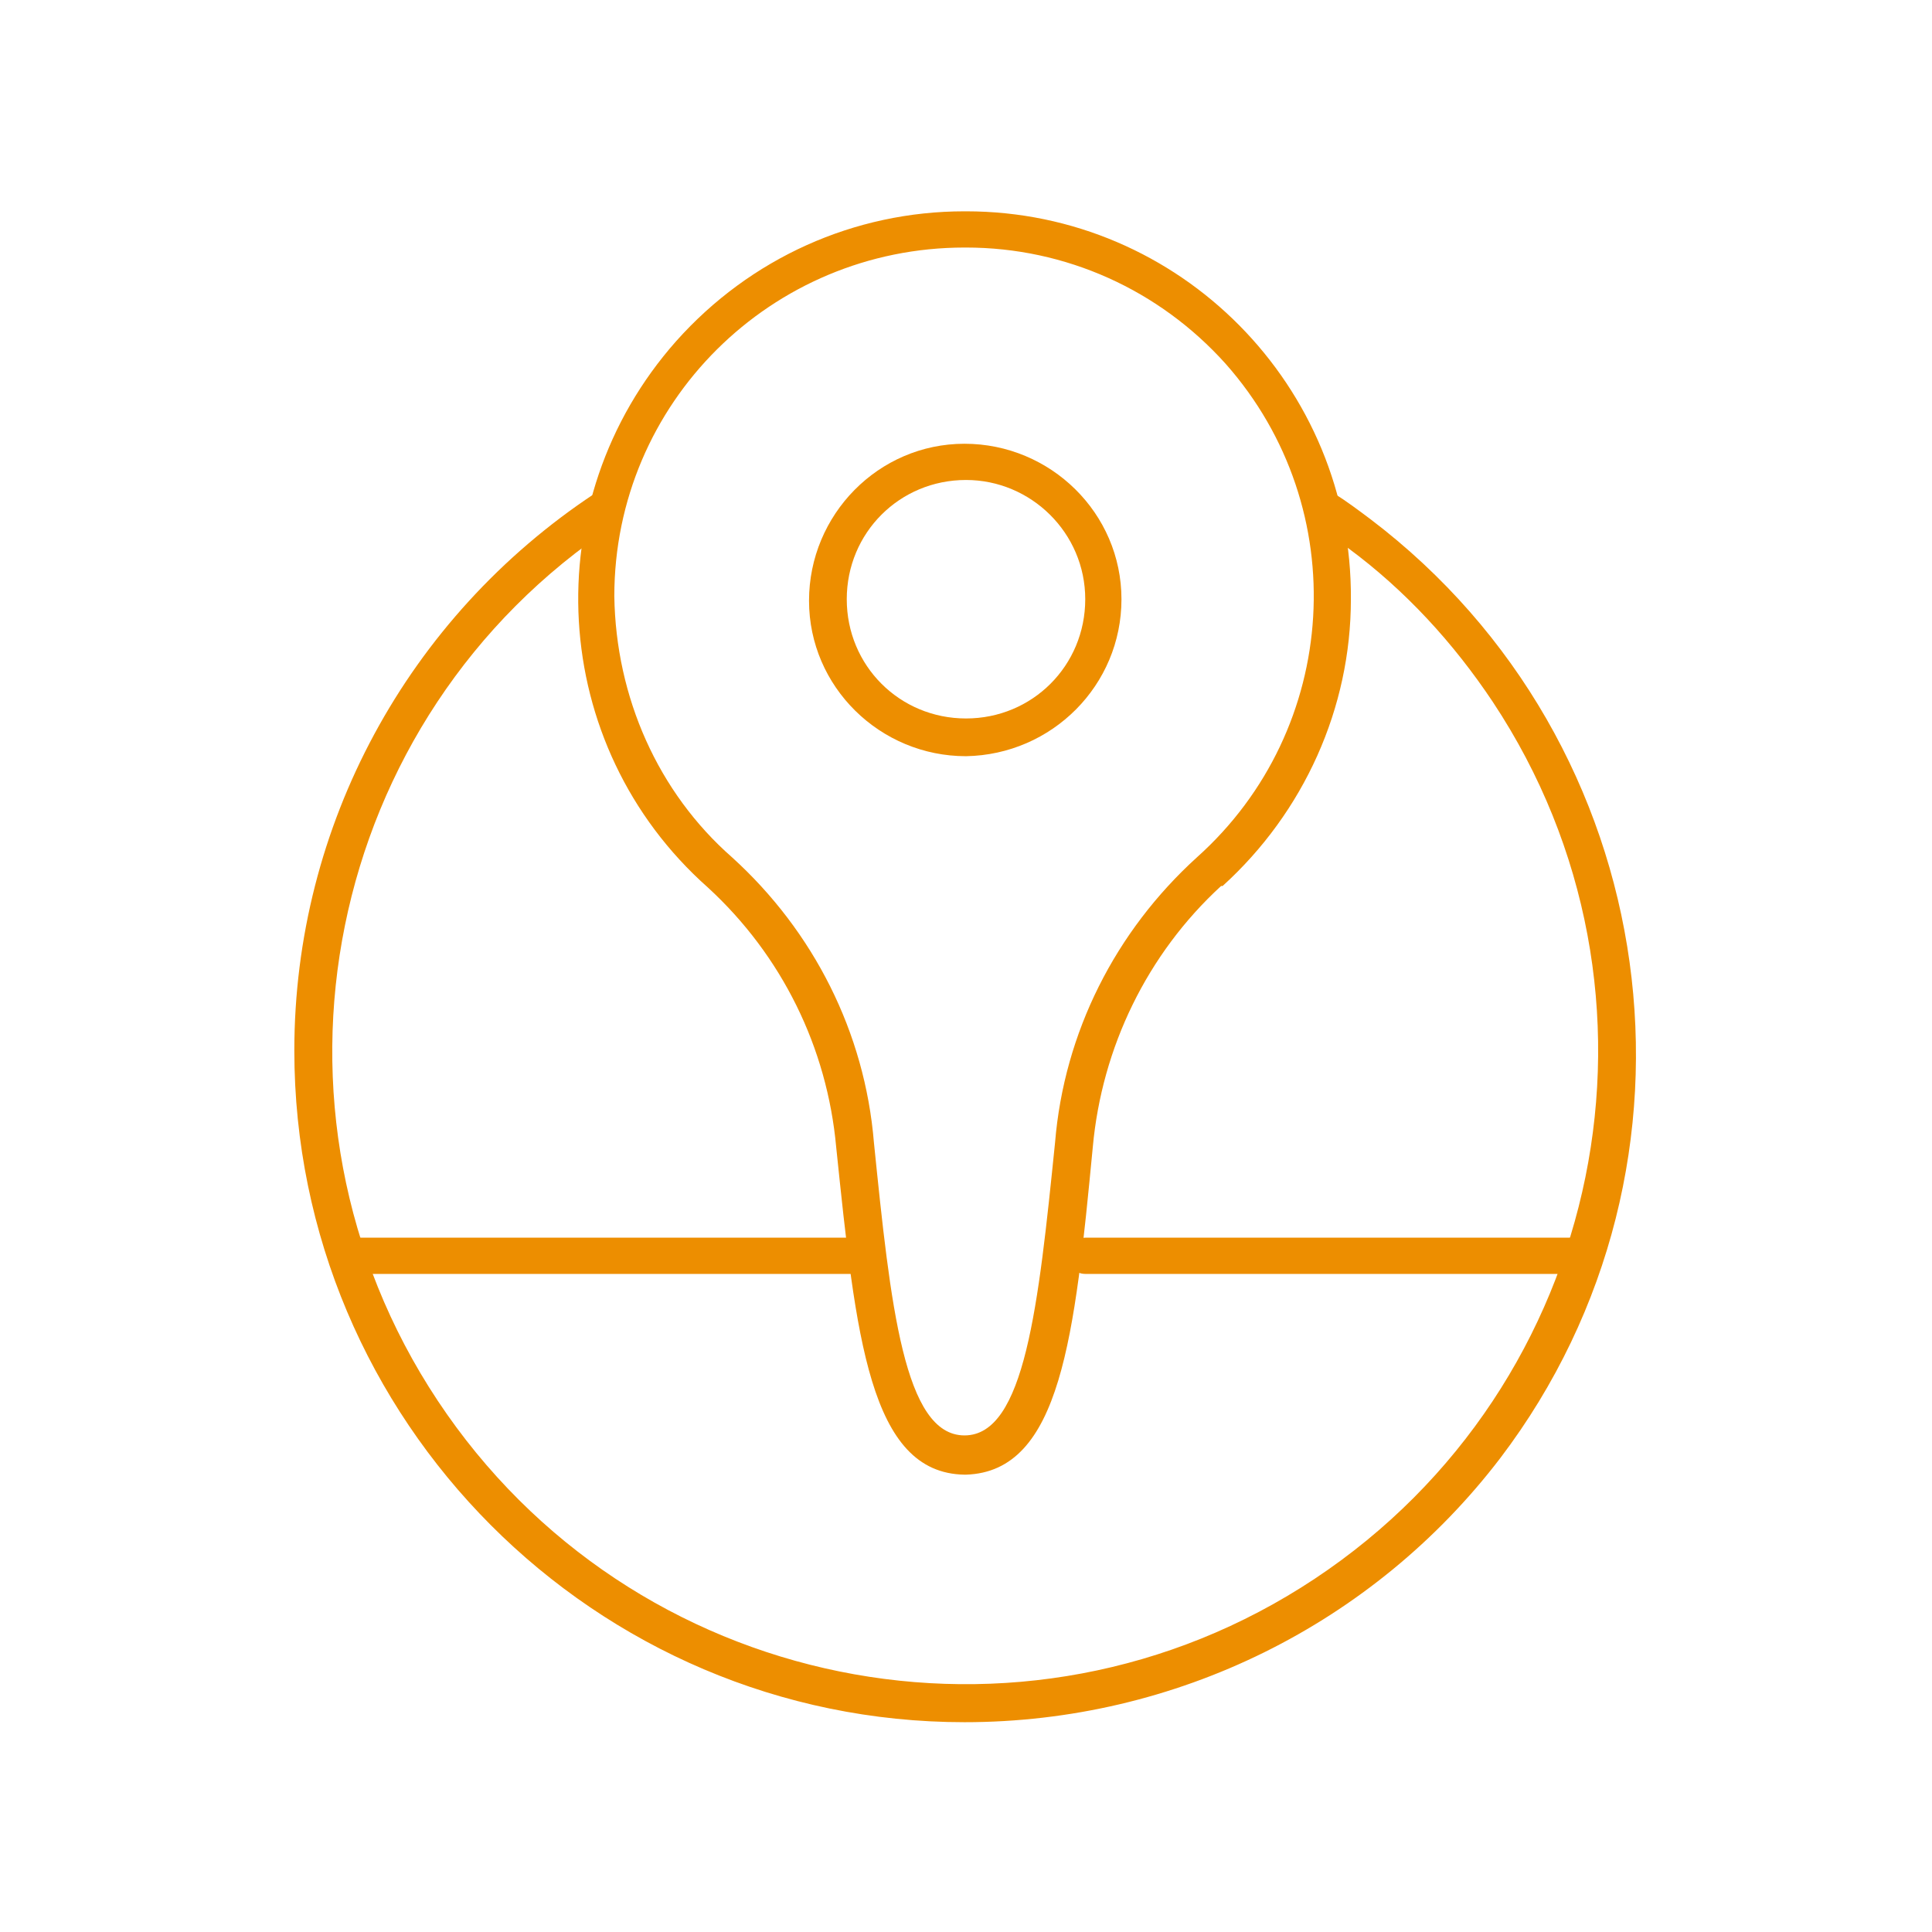
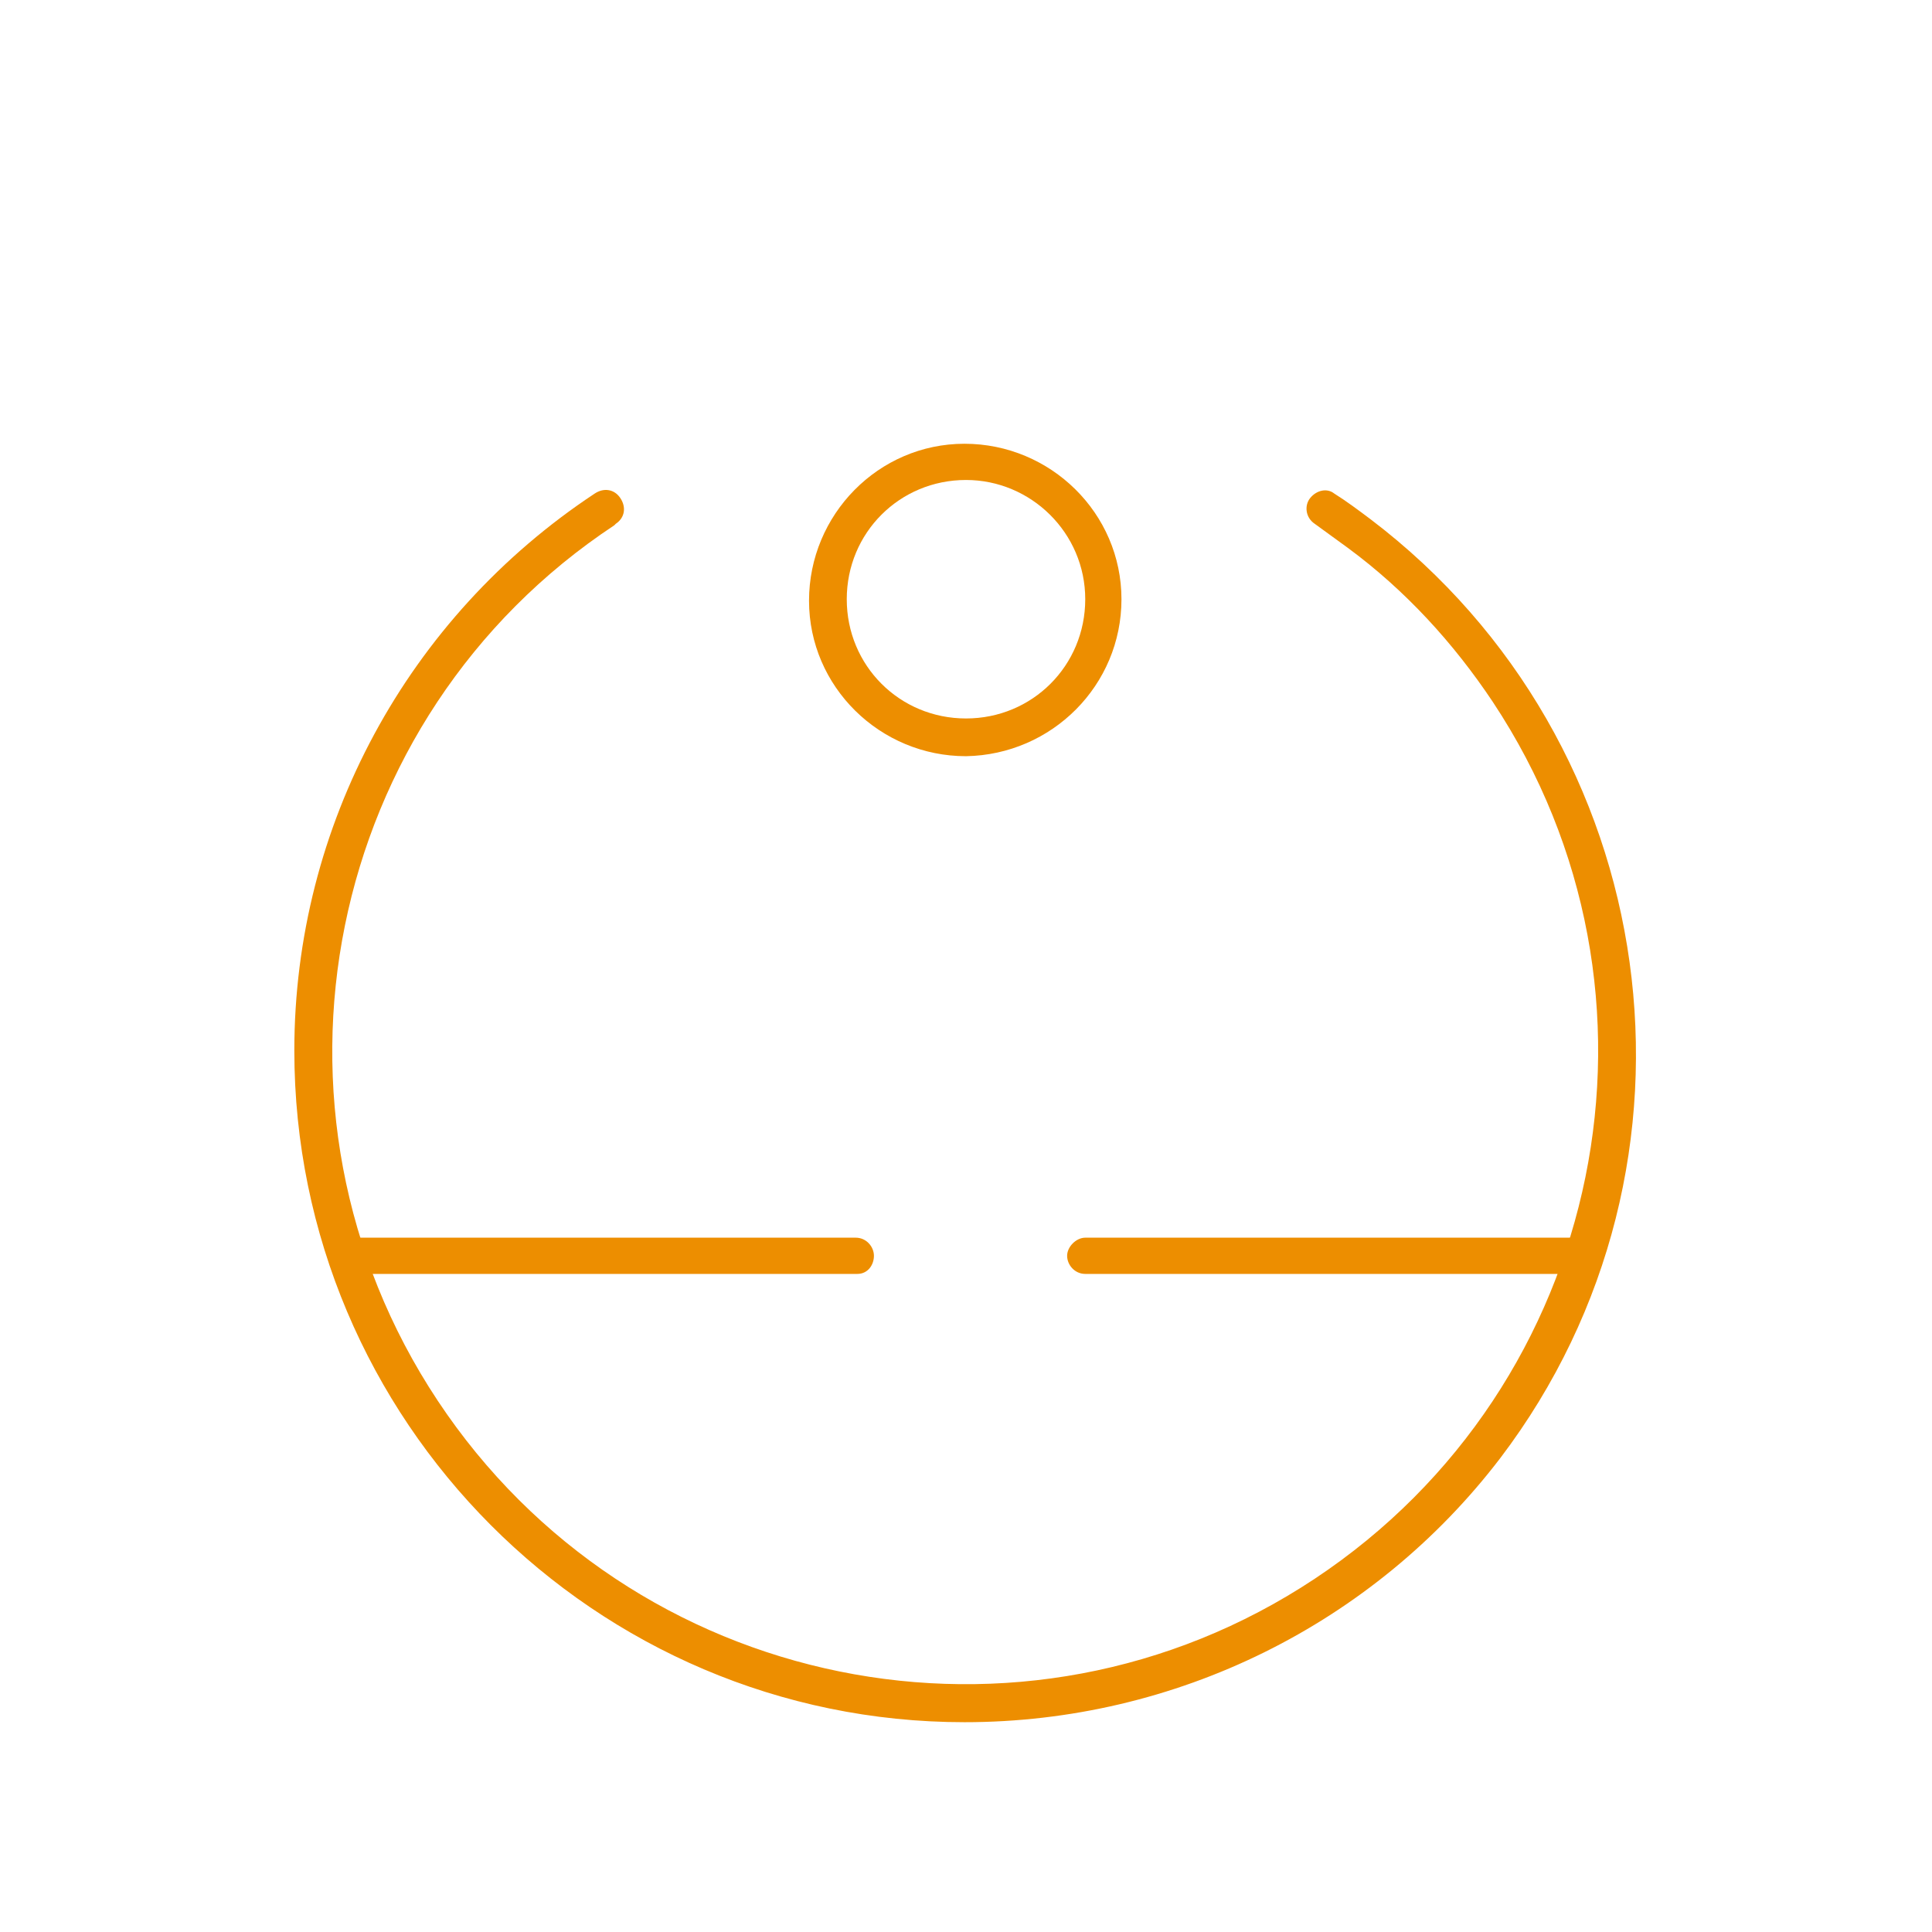
<svg xmlns="http://www.w3.org/2000/svg" id="Layer_1" viewBox="0 0 128 128">
  <style>.st0{fill:#ed8e00}</style>
  <title>Locations_L</title>
  <g id="Large">
    <path class="st0" d="M63.9 114.1c-24.5 0-44.4-20-44.4-44.5 0-14.9 7.5-28.7 19.9-36.9.6-.4 1.3-.3 1.7.3.4.6.3 1.3-.3 1.7l-.1.1C21.5 47.5 16.2 73.5 29 92.8s38.8 24.6 58.1 11.8 24.6-38.8 11.8-58.1c-2.6-3.9-5.8-7.4-9.6-10.2-.7-.5-1.5-1.1-2.2-1.6-.6-.4-.7-1.2-.3-1.7.4-.5 1.1-.7 1.6-.3.8.5 1.6 1.1 2.4 1.7 19.5 14.8 23.4 42.7 8.6 62.2-8.4 11-21.5 17.5-35.5 17.5z" />
-     <path class="st0" d="M64 97.7h-.1c-6.3-.1-7.2-9.2-8.5-21.7-.6-6.6-3.6-12.7-8.5-17.2-10.6-9.4-11.5-25.6-2.1-36.2 4.9-5.5 11.8-8.6 19.1-8.6h.1c14.2 0 25.6 11.6 25.5 25.7 0 7.2-3.1 14.1-8.5 19h-.1C76 63.2 73 69.4 72.4 76c-1.2 12.5-2.1 21.5-8.4 21.7zM48.5 56.8c5.4 4.9 8.8 11.6 9.4 18.9 1.1 10.8 2 19.4 6 19.4s4.9-8.6 6-19.4c.6-7.3 4-14 9.4-18.9 9.5-8.5 10.4-23.1 1.9-32.7-4.4-4.9-10.6-7.7-17.2-7.7h-.1c-12.8 0-23.2 10.3-23.2 23.1.1 6.7 2.9 13 7.8 17.3zm31.7 1z" />
    <path class="st0" d="M64 50.1c-5.7 0-10.4-4.6-10.4-10.3s4.6-10.4 10.3-10.4c5.7 0 10.4 4.6 10.4 10.3 0 5.7-4.6 10.3-10.3 10.4zm0-18.3c-4.4 0-7.9 3.5-7.9 7.9s3.5 7.9 7.9 7.9 7.9-3.5 7.9-7.9-3.6-7.9-7.9-7.9zM56.8 84.4H23.4c-.7 0-1.2-.6-1.2-1.2s.6-1.2 1.2-1.2h33.3c.7 0 1.2.6 1.2 1.2s-.4 1.2-1.1 1.2zM104.7 84.4H71.9c-.7 0-1.2-.6-1.2-1.2s.6-1.2 1.2-1.2h32.8c.7 0 1.2.6 1.2 1.2s-.5 1.2-1.2 1.2z" />
  </g>
</svg>